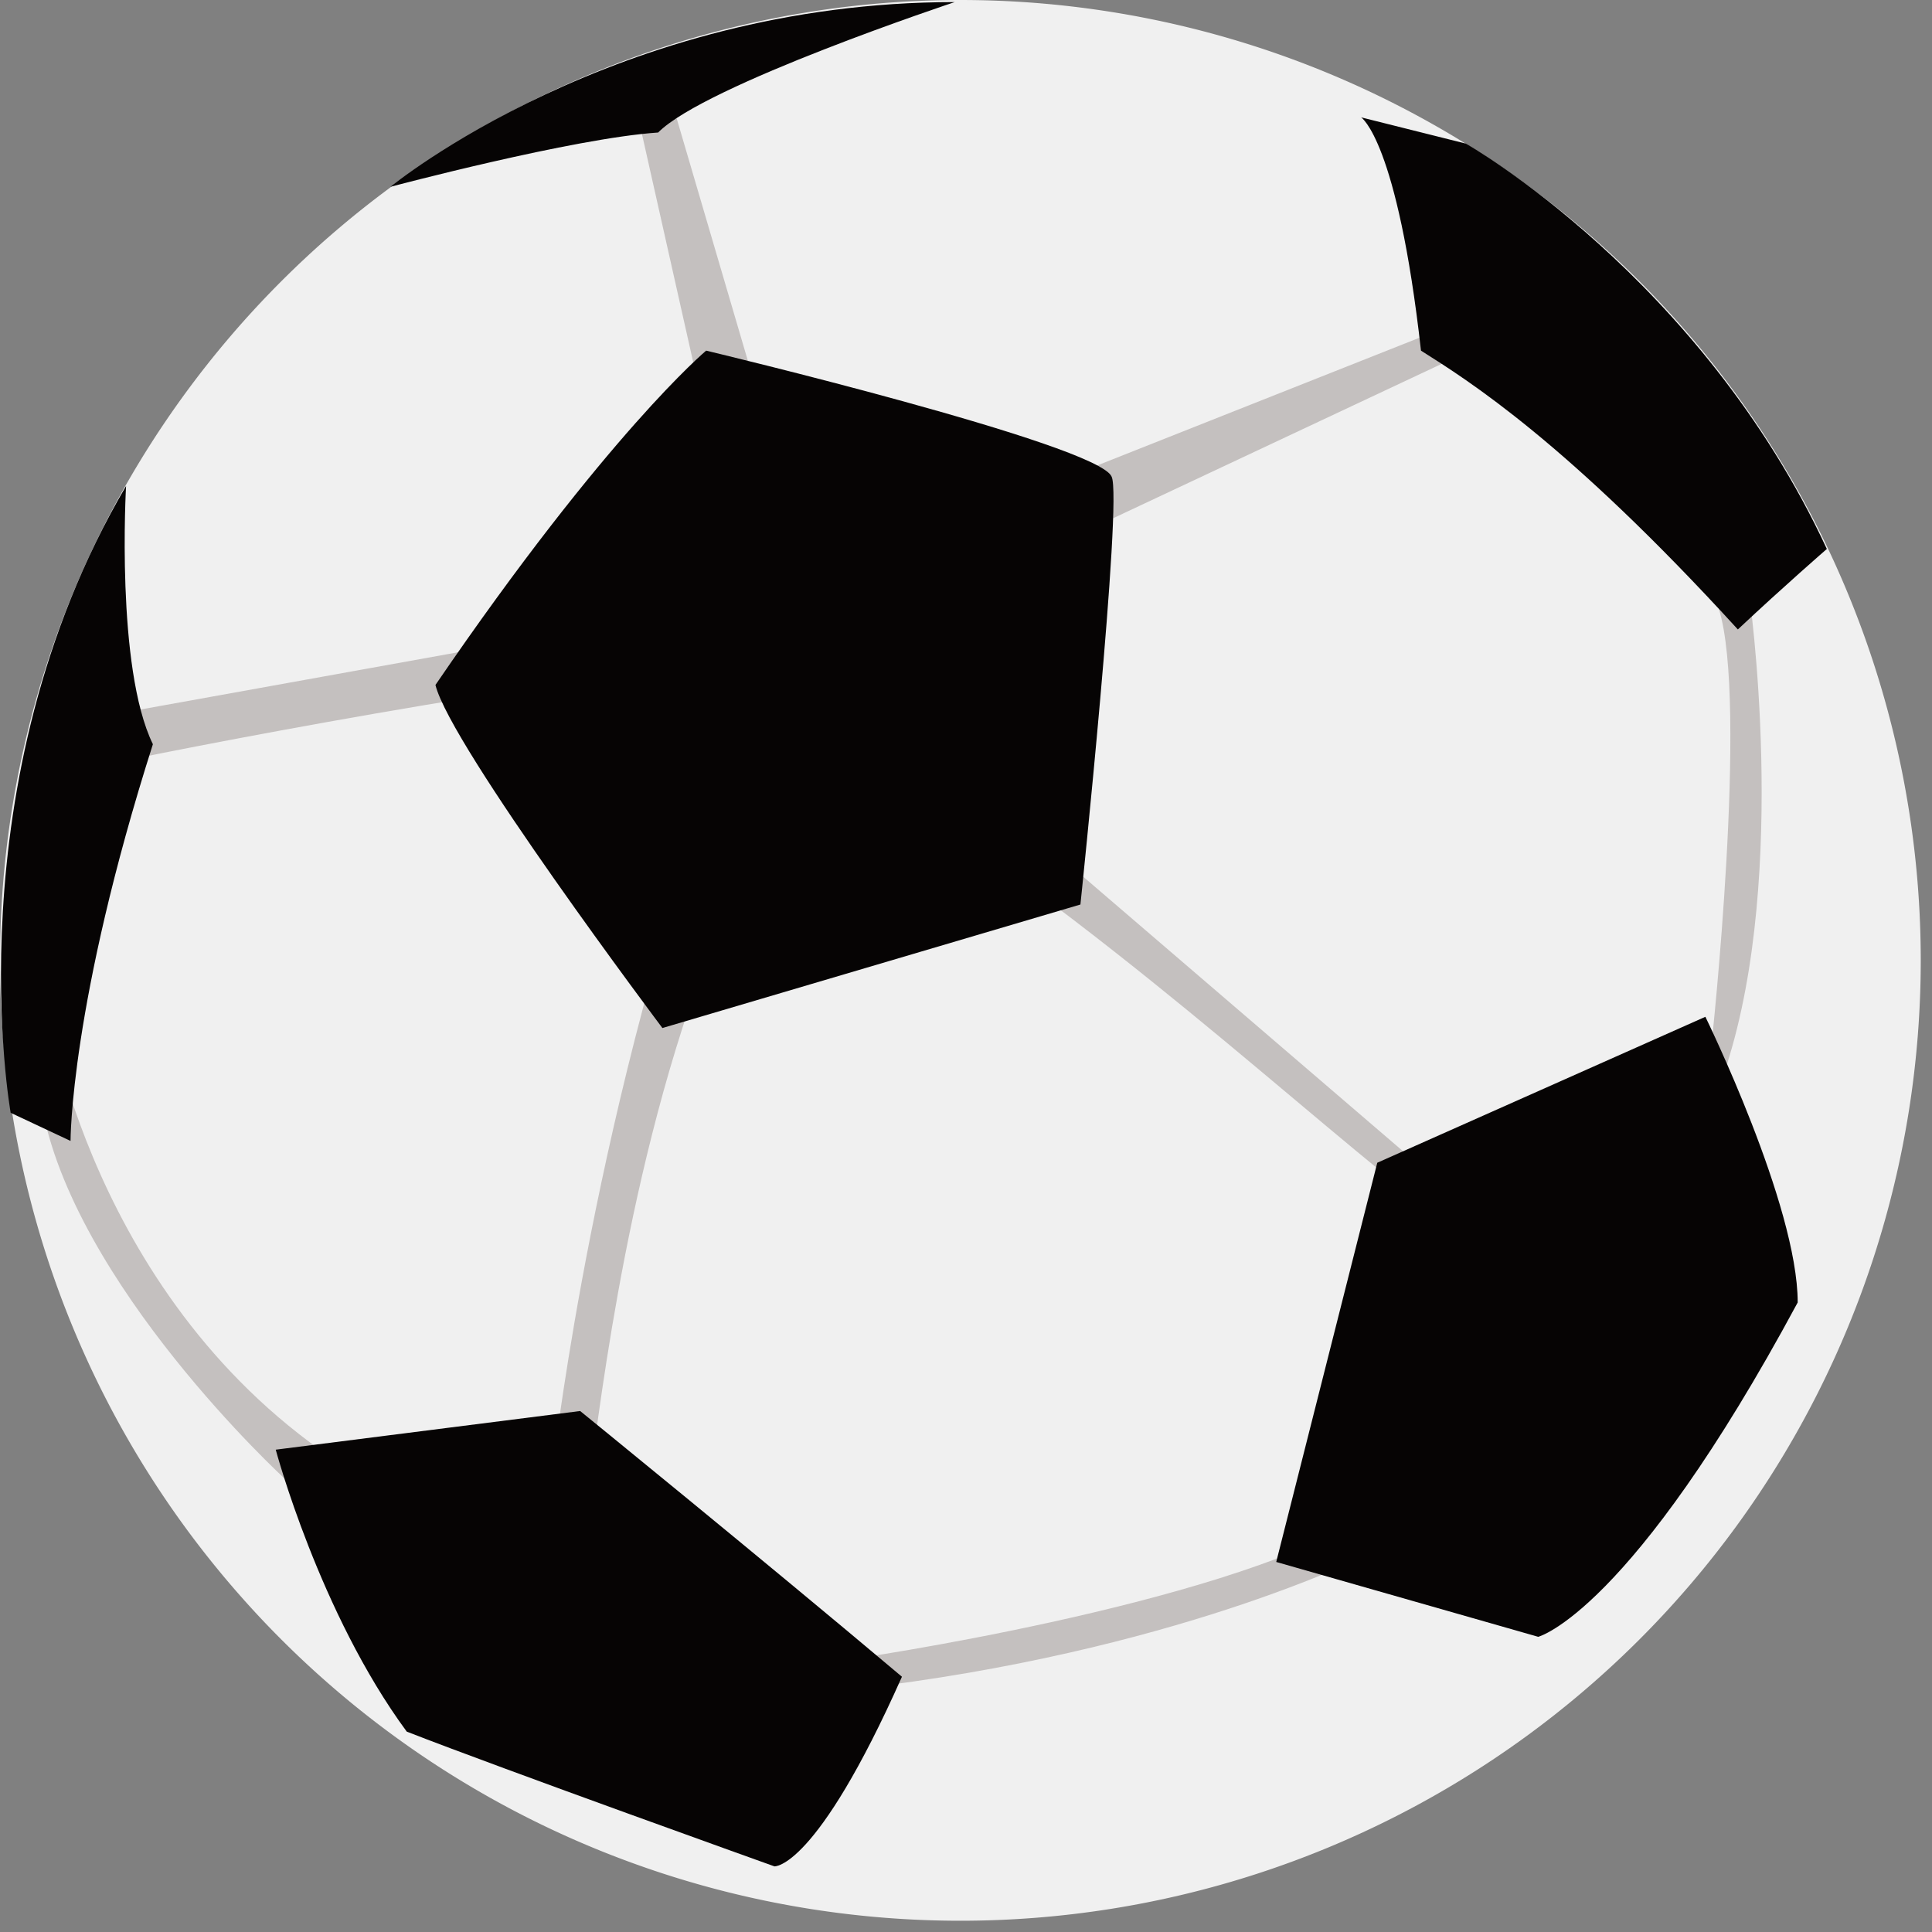
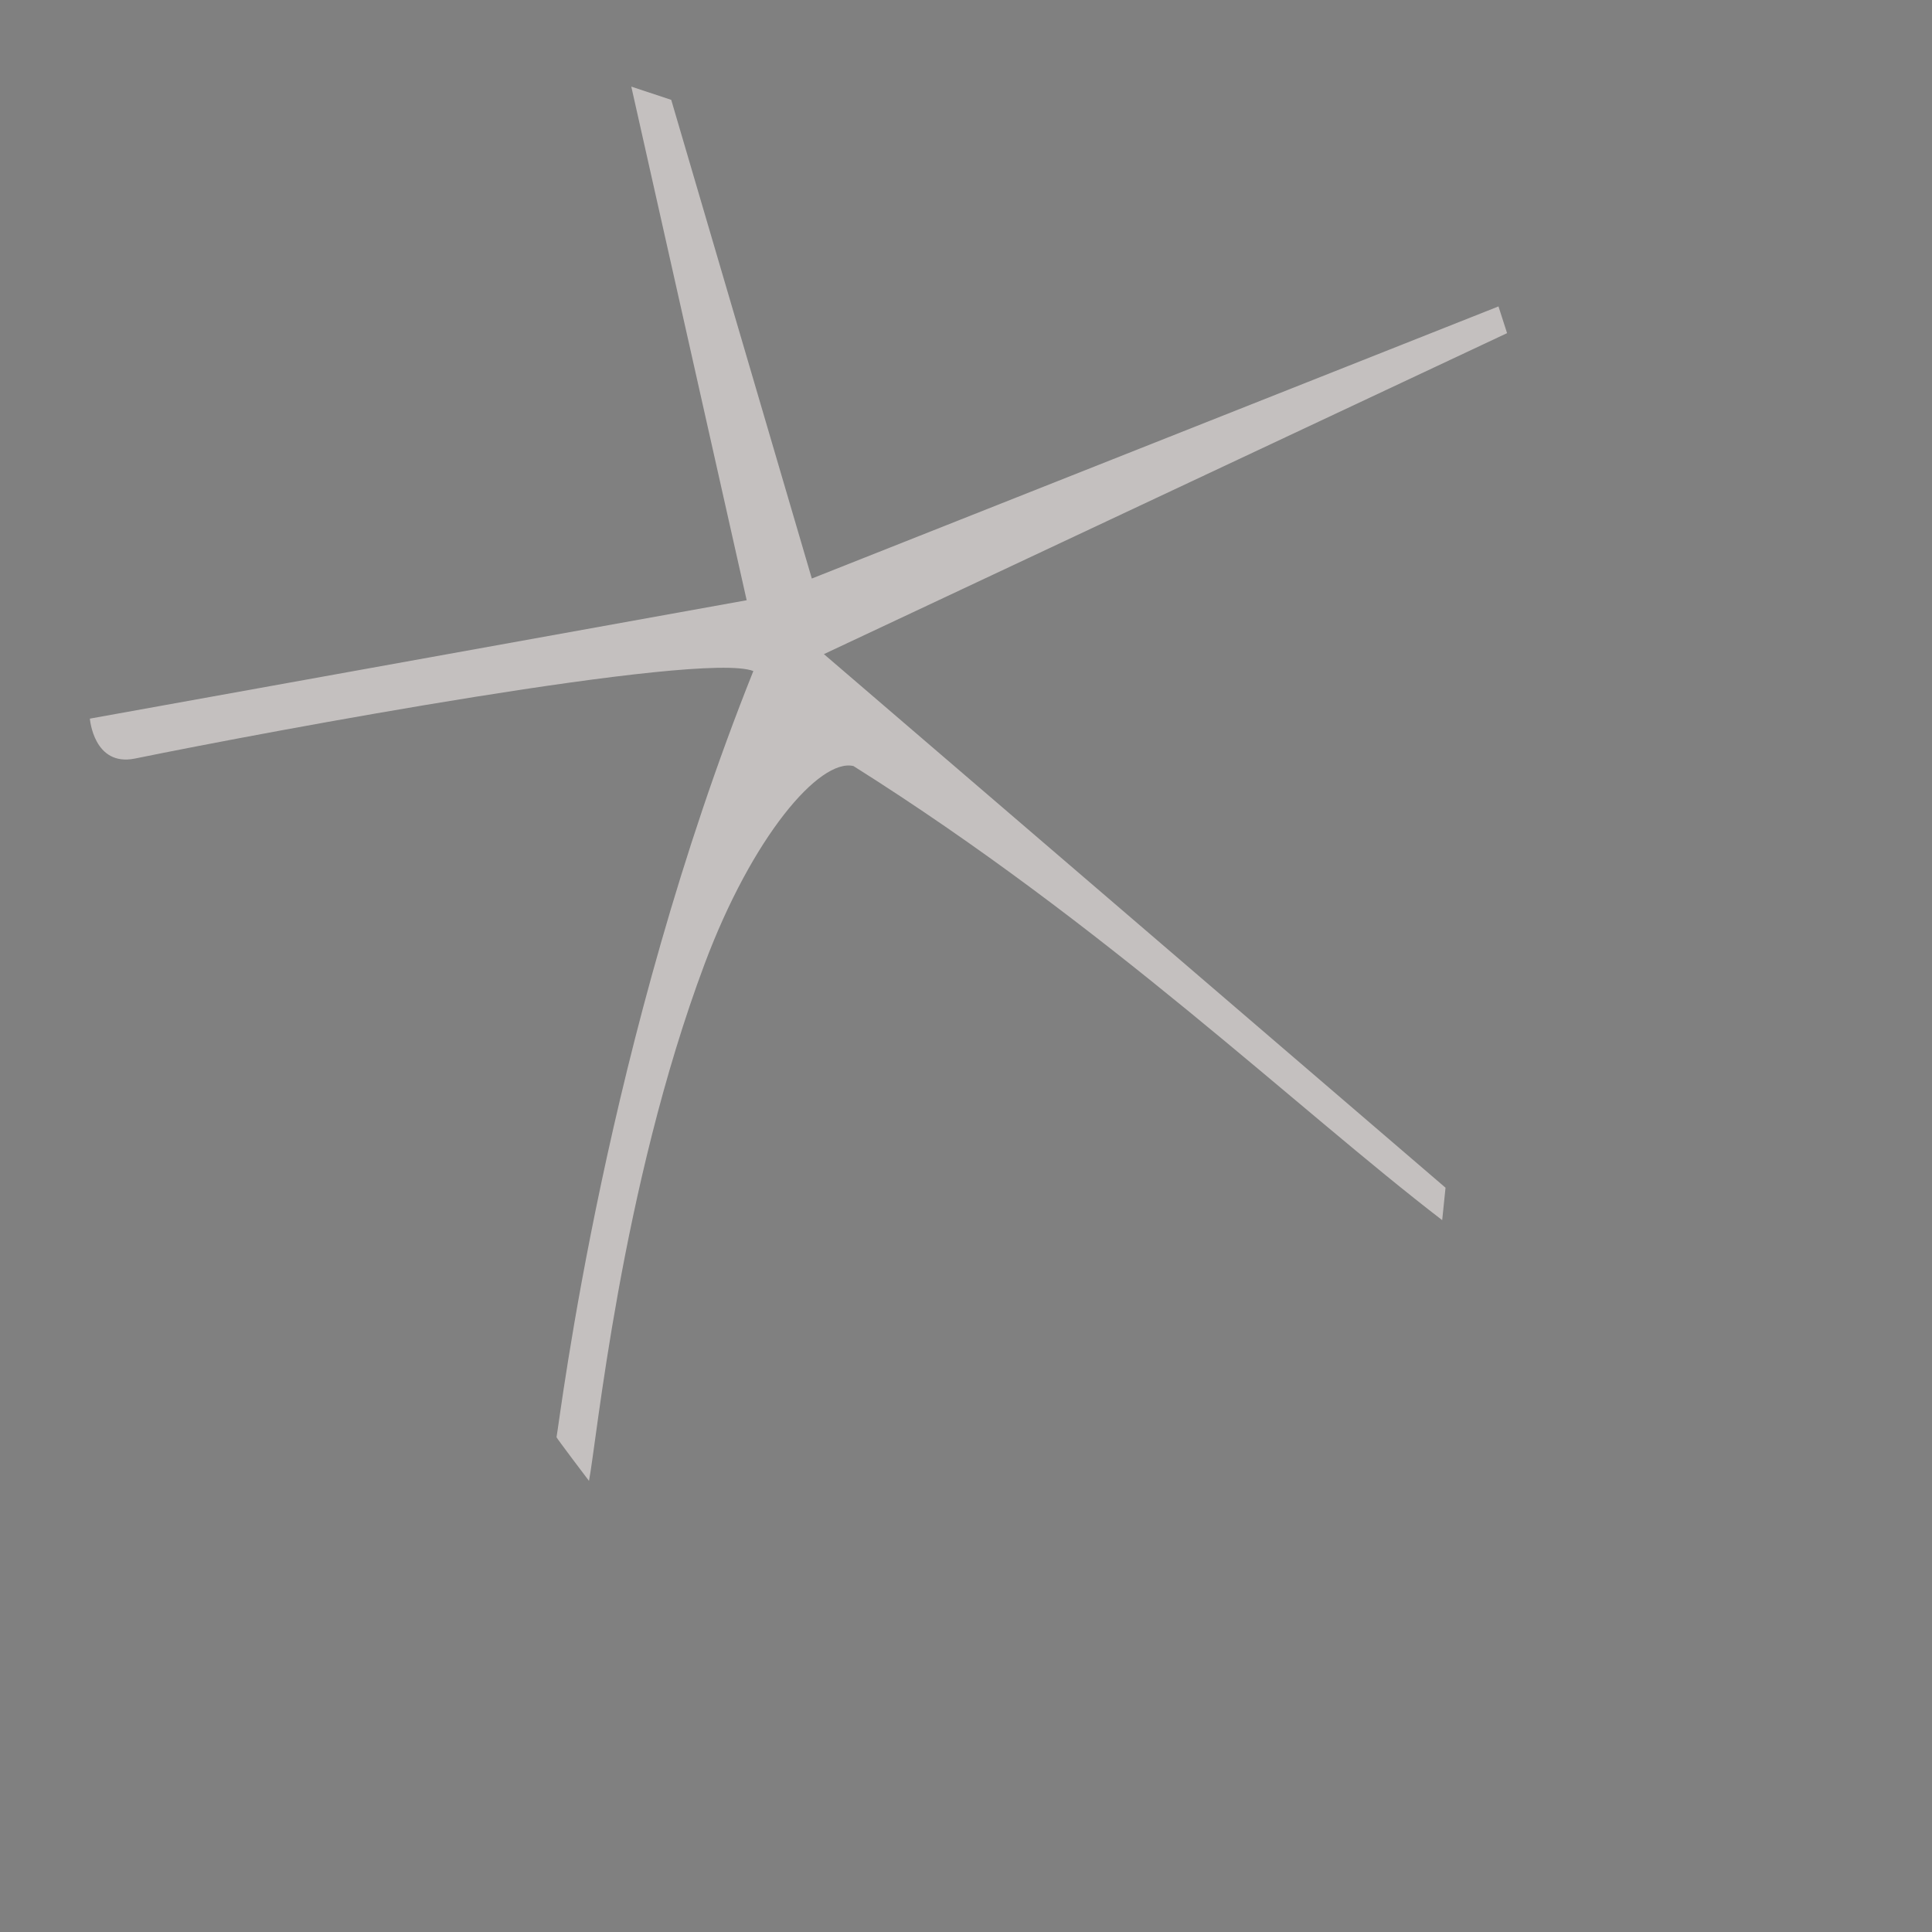
<svg xmlns="http://www.w3.org/2000/svg" width="1030" height="1030">
  <rect width="100%" height="100%" fill="#808080" stroke="none" />
-   <path d="M0 512a512 512 0 1 0 1024 0A512 512 0 1 0 0 512z" fill="#F0F0F0" />
  <path d="M803.46 177.61 439.24 348.73 770.65 633.2l-1.78 17.29C690.52 590.31 590.52 493.73 455 408.4c-18.11-4.23-54 37.78-79.36 105.52C330.81 633.64 318 769.54 314 789.49c0 0-17.36-22.89-17.3-23.28 2.29-13 26.27-211.83 104.93-408.46-27.78-10.87-258.14 32.05-329.72 46.66-22 4.44-24-21.29-24-21.29L398.07 320 336.56 46.17l21.29 7.07 74.95 255.19 366.08-145.07" fill="#C4C0BF" />
-   <path d="M25.31 536.09S47.92 694.38 183.6 781.73c98.43 61.63 270 102.87 270 102.87s194.21-27.94 272-74.49l186.93-254.06s19.62-181 3.82-231.48 16.13-7.95 16.13-7.95 21.29 147.64-12 251.4L733.62 826.73s-97.76 50.55-262 71.83-320-110.4-320-110.4S38.61 684.41 22 588s3.31-51.91 3.31-51.91z" fill="#C4C0BF" />
-   <path d="M376.47 186.93s-52.54 43.89-144.32 178.24c8 32.59 121 182.9 121 182.9L576 482.22s22.61-216.15 16.63-228.12c-7.32-17.29-216.16-67.17-216.16-67.17zm597.47 105.74s-22.62 19.61-47.44 42.9c-91.12-99.76-143.66-132.68-168.93-148.64-12.64-112.4-31.93-124.37-31.93-124.37l55.87 14s125.03 70.79 192.43 216.11zM509 1.11S375.92 45.26 350.87 70.65c-45.23 3-142.66 28.93-142.66 28.93S328 1.11 509 1.11zM67.21 259.09s-5.65 96.77 14.3 137.67c-44.14 138.51-43.9 211.5-43.9 211.5l-31.92-15S-25.9 417.71 67.21 259.09zm841.97 282.99-174.92 77.81-53.87 212.83 139.67 39.91S869.28 860 958.4 694.38c0-51.87-49.22-152.3-49.22-152.3zM309.3 752.25 147 772.86s23.3 87.14 69.85 150.31c51.22 20 196 71.83 196 71.83s22.11 2 68-101.09C405.07 830.06 309.3 752.25 309.3 752.25z" fill="#060404;" />
</svg>